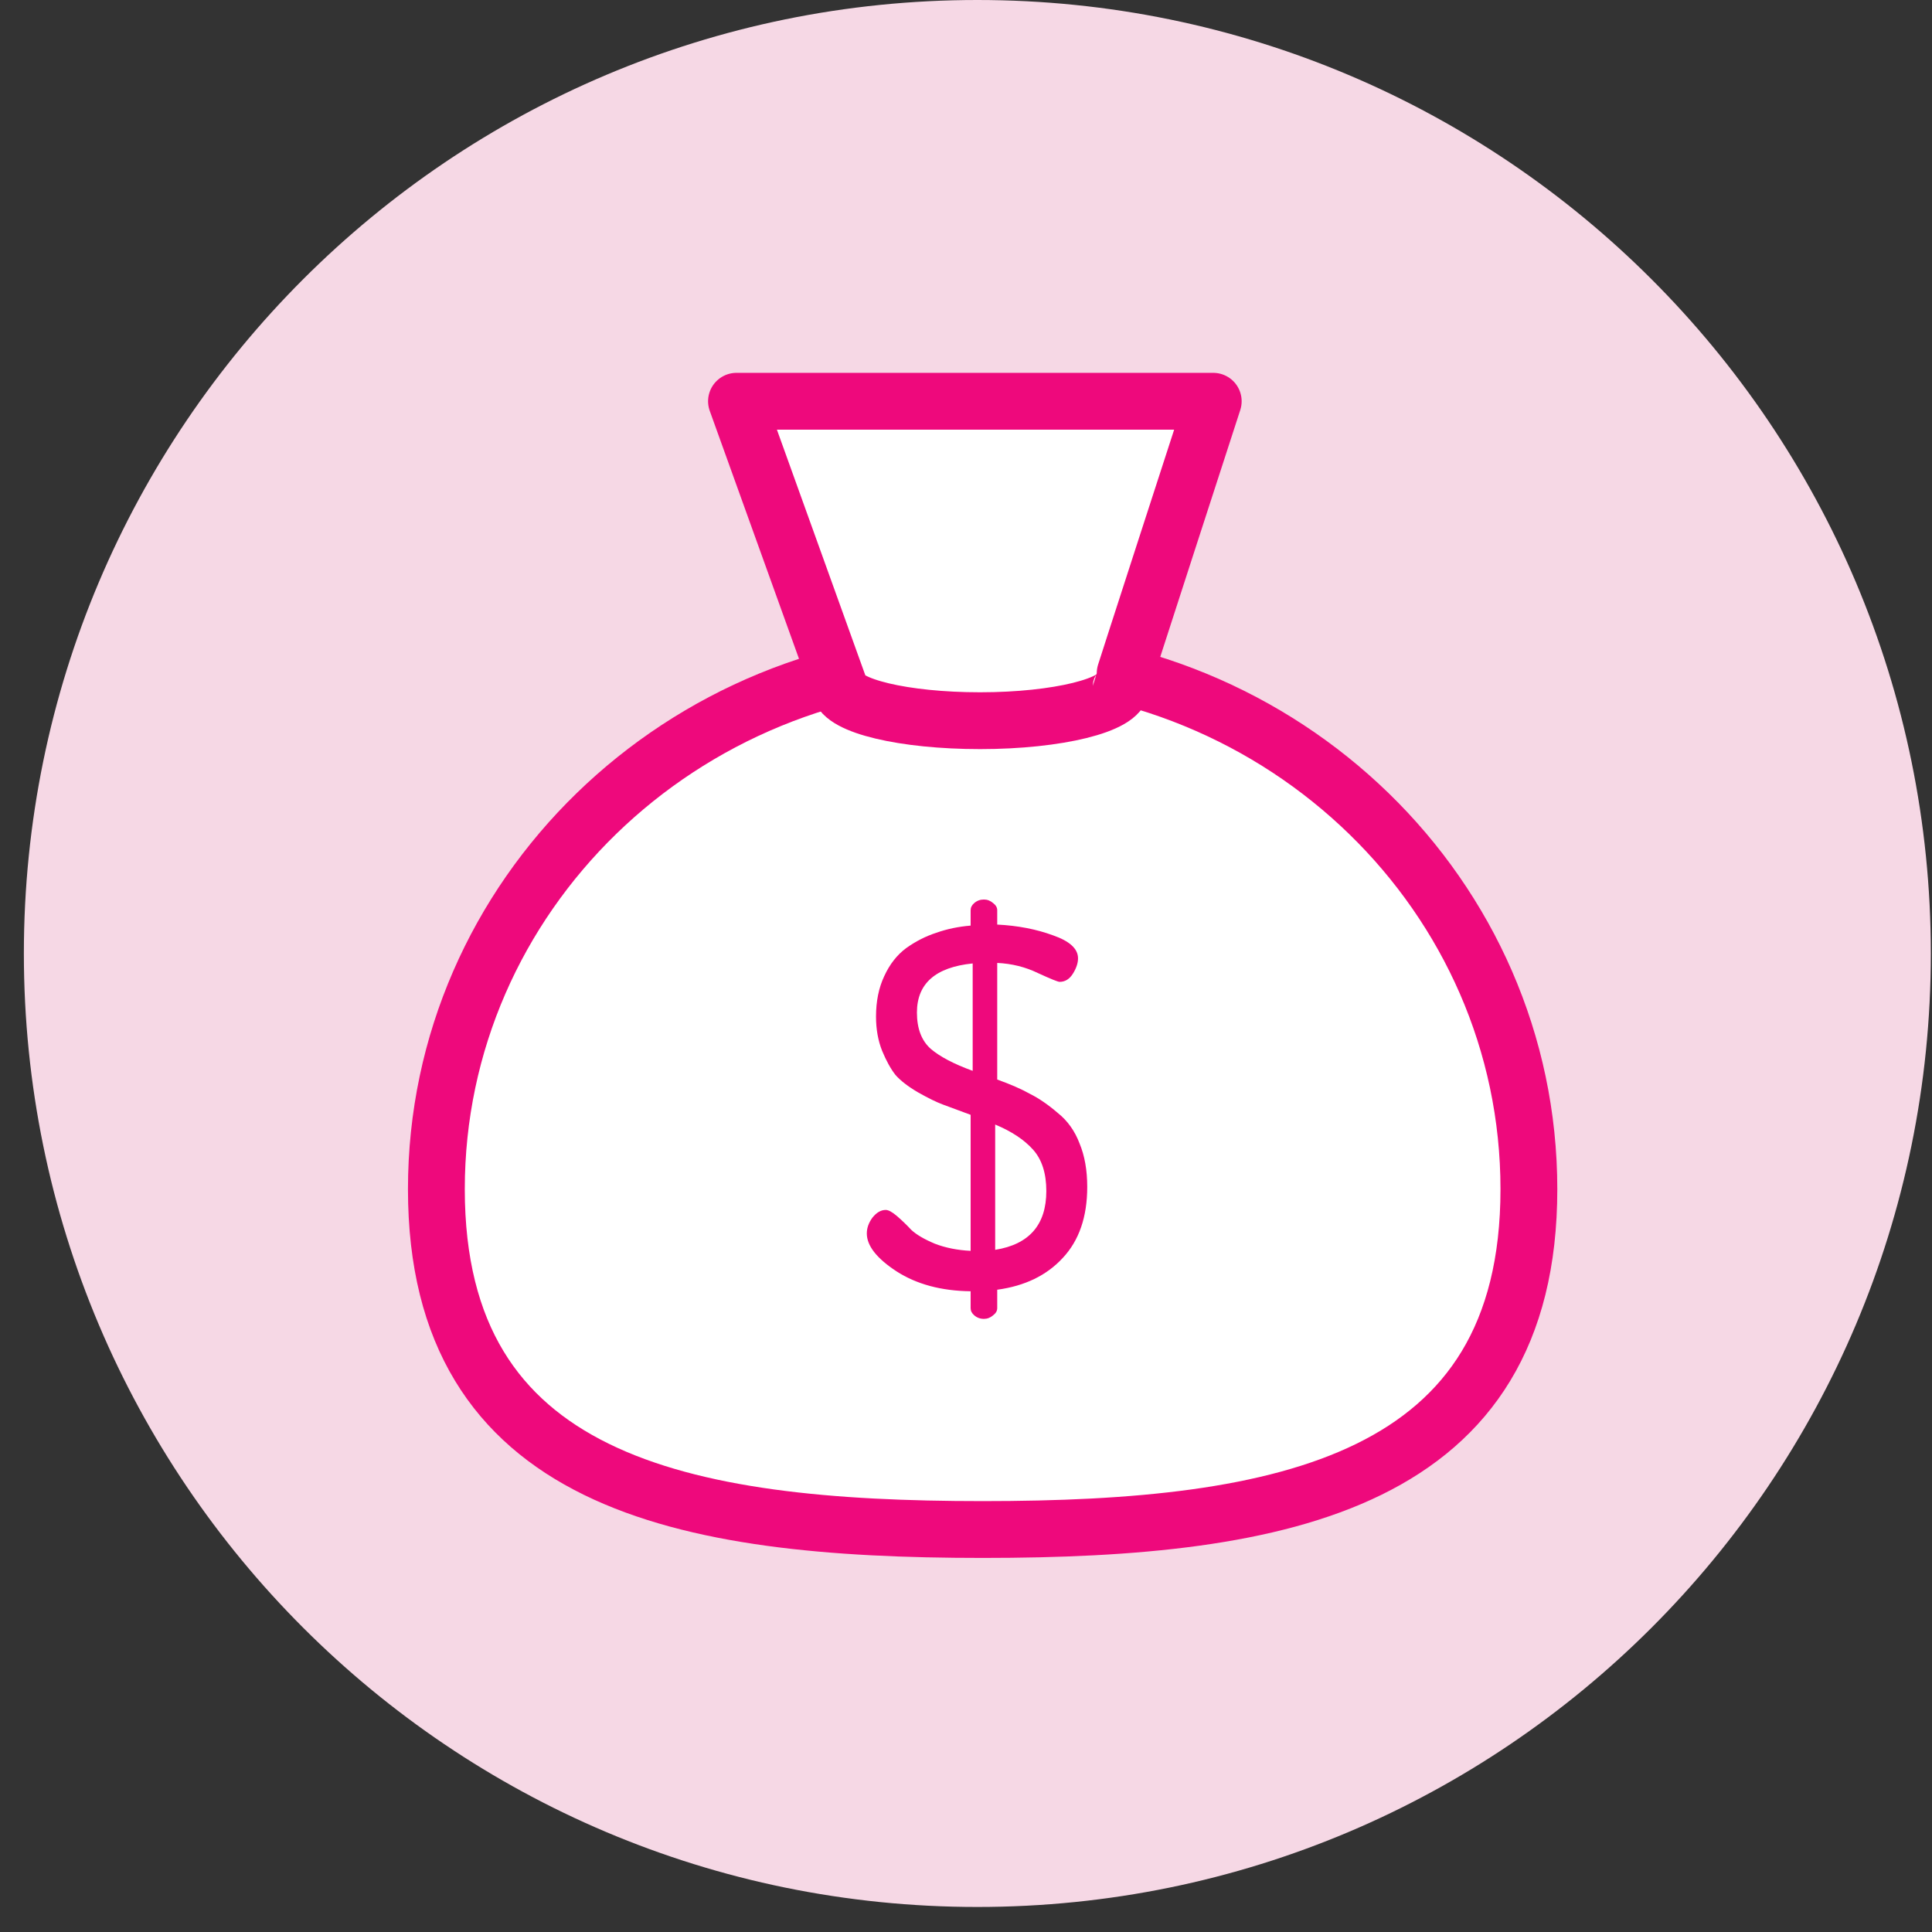
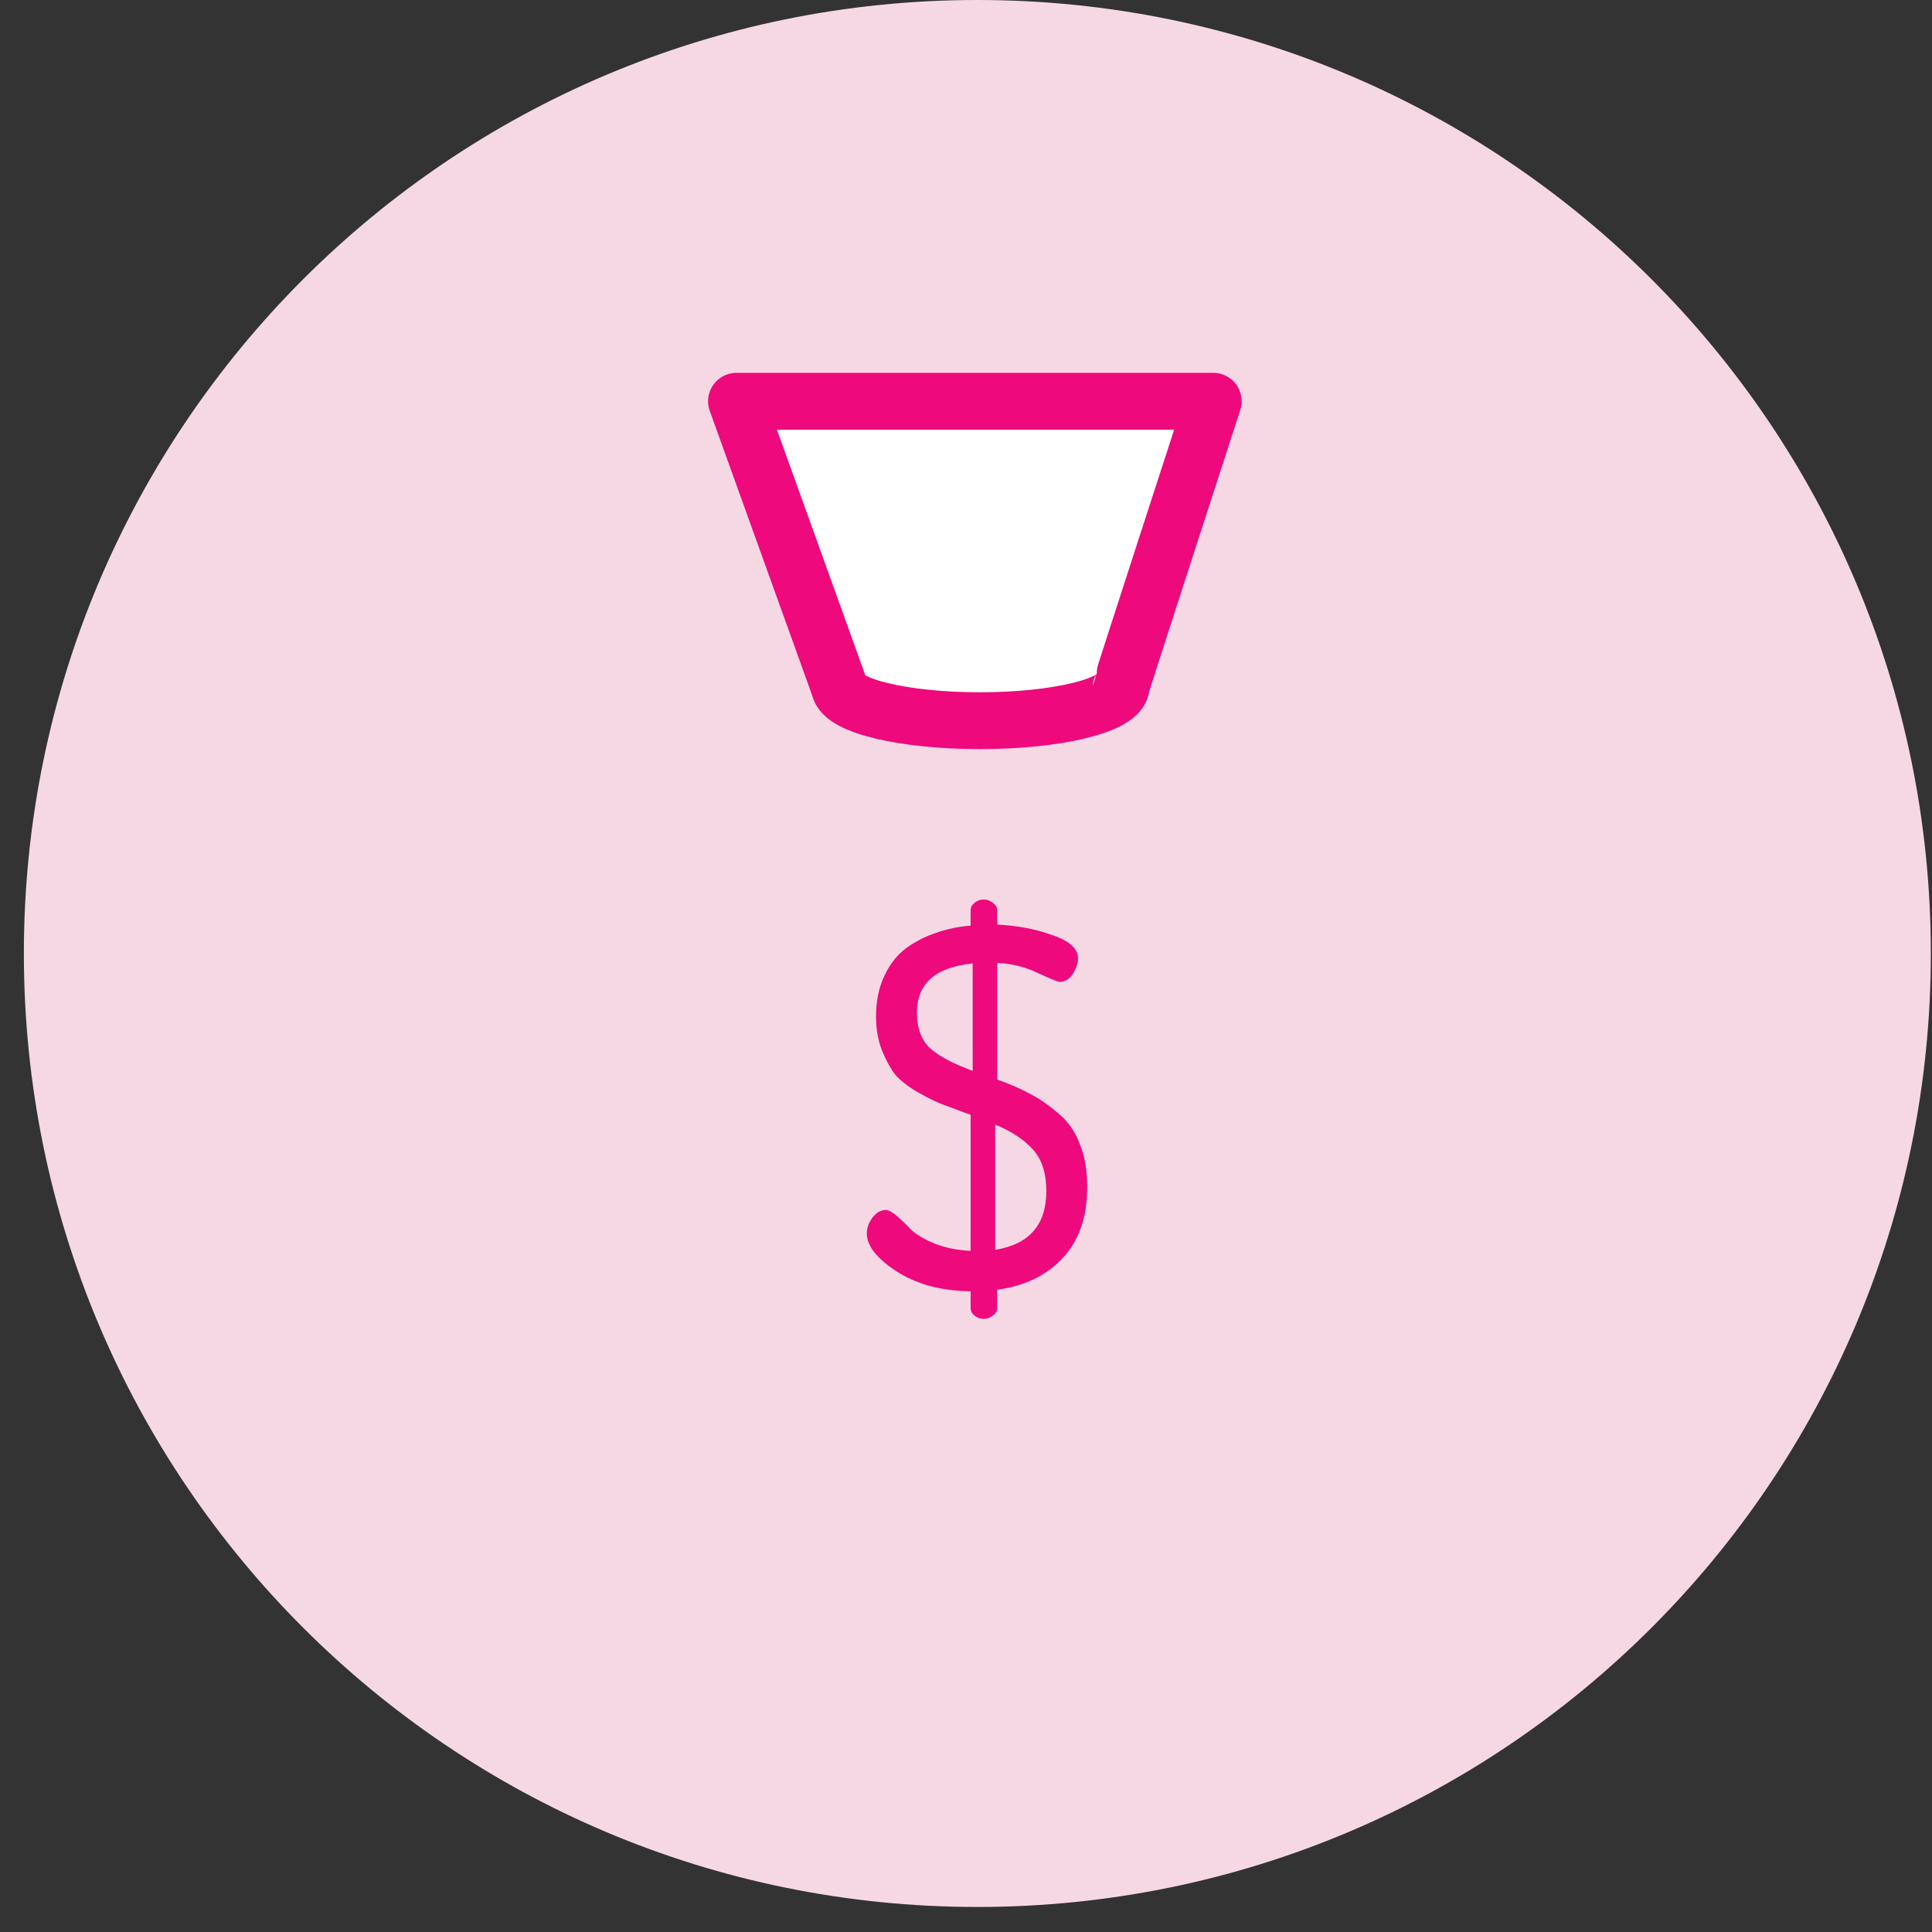
<svg xmlns="http://www.w3.org/2000/svg" width="68" height="68" viewBox="0 0 68 68" fill="none">
  <rect x="0" y="0" width="68" height="68" fill="#333333" stroke="none" />
  <path d="M34.399 67.119C52.934 67.119 67.959 52.094 67.959 33.559C67.959 15.025 52.934 0 34.399 0C15.865 0 0.84 15.025 0.84 33.559C0.84 52.094 15.865 67.119 34.399 67.119Z" fill="#F6D8E5" />
-   <path d="M53.812 41.854C53.812 52.176 45.204 53.834 34.586 53.834C23.967 53.834 15.359 52.176 15.359 41.854C15.359 31.531 23.967 23.161 34.586 23.161C45.204 23.161 53.812 31.531 53.812 41.854Z" fill="white" stroke="#EE097C" stroke-width="2" stroke-miterlimit="10" stroke-linecap="round" stroke-linejoin="round" />
  <path d="M30.509 43.414C30.509 43.222 30.575 43.036 30.707 42.856C30.851 42.676 31.007 42.586 31.175 42.586C31.271 42.586 31.403 42.658 31.571 42.802C31.739 42.946 31.907 43.108 32.075 43.288C32.255 43.456 32.531 43.618 32.903 43.774C33.275 43.918 33.695 44.002 34.163 44.026V39.238L33.191 38.878C32.963 38.794 32.669 38.65 32.309 38.446C31.961 38.242 31.697 38.038 31.517 37.834C31.349 37.618 31.193 37.336 31.049 36.988C30.905 36.628 30.833 36.226 30.833 35.782C30.833 35.242 30.929 34.768 31.121 34.36C31.313 33.94 31.571 33.61 31.895 33.37C32.231 33.13 32.585 32.95 32.957 32.83C33.329 32.698 33.731 32.614 34.163 32.578V32.038C34.163 31.942 34.205 31.858 34.289 31.786C34.385 31.702 34.499 31.66 34.631 31.66C34.751 31.66 34.859 31.702 34.955 31.786C35.051 31.858 35.099 31.942 35.099 32.038V32.542C35.819 32.578 36.473 32.704 37.061 32.92C37.649 33.124 37.943 33.394 37.943 33.73C37.943 33.898 37.883 34.078 37.763 34.27C37.643 34.462 37.487 34.558 37.295 34.558C37.235 34.558 36.983 34.456 36.539 34.252C36.095 34.036 35.615 33.916 35.099 33.892V37.996C35.567 38.164 35.951 38.332 36.251 38.5C36.563 38.656 36.887 38.878 37.223 39.166C37.571 39.442 37.829 39.802 37.997 40.246C38.177 40.678 38.267 41.188 38.267 41.776C38.267 42.832 37.979 43.666 37.403 44.278C36.839 44.89 36.071 45.262 35.099 45.394V46.042C35.099 46.138 35.051 46.222 34.955 46.294C34.859 46.378 34.751 46.42 34.631 46.42C34.499 46.42 34.385 46.378 34.289 46.294C34.205 46.222 34.163 46.138 34.163 46.042V45.448C33.131 45.436 32.261 45.202 31.553 44.746C30.857 44.29 30.509 43.846 30.509 43.414ZM32.273 35.638C32.273 36.202 32.435 36.628 32.759 36.916C33.083 37.192 33.575 37.45 34.235 37.69V33.91C32.927 34.042 32.273 34.618 32.273 35.638ZM35.027 43.99C36.227 43.798 36.827 43.108 36.827 41.92C36.827 41.296 36.671 40.81 36.359 40.462C36.047 40.114 35.603 39.82 35.027 39.58V43.99Z" fill="#EE097C" />
  <path d="M39.463 24.141C39.463 24.812 37.231 25.366 34.496 25.366C31.811 25.366 29.647 24.846 29.546 24.191L25.922 14.123H42.702C42.702 14.123 39.463 24.091 39.463 24.141Z" fill="white" stroke="#EE097C" stroke-width="2" stroke-miterlimit="10" stroke-linecap="round" stroke-linejoin="round" />
</svg>